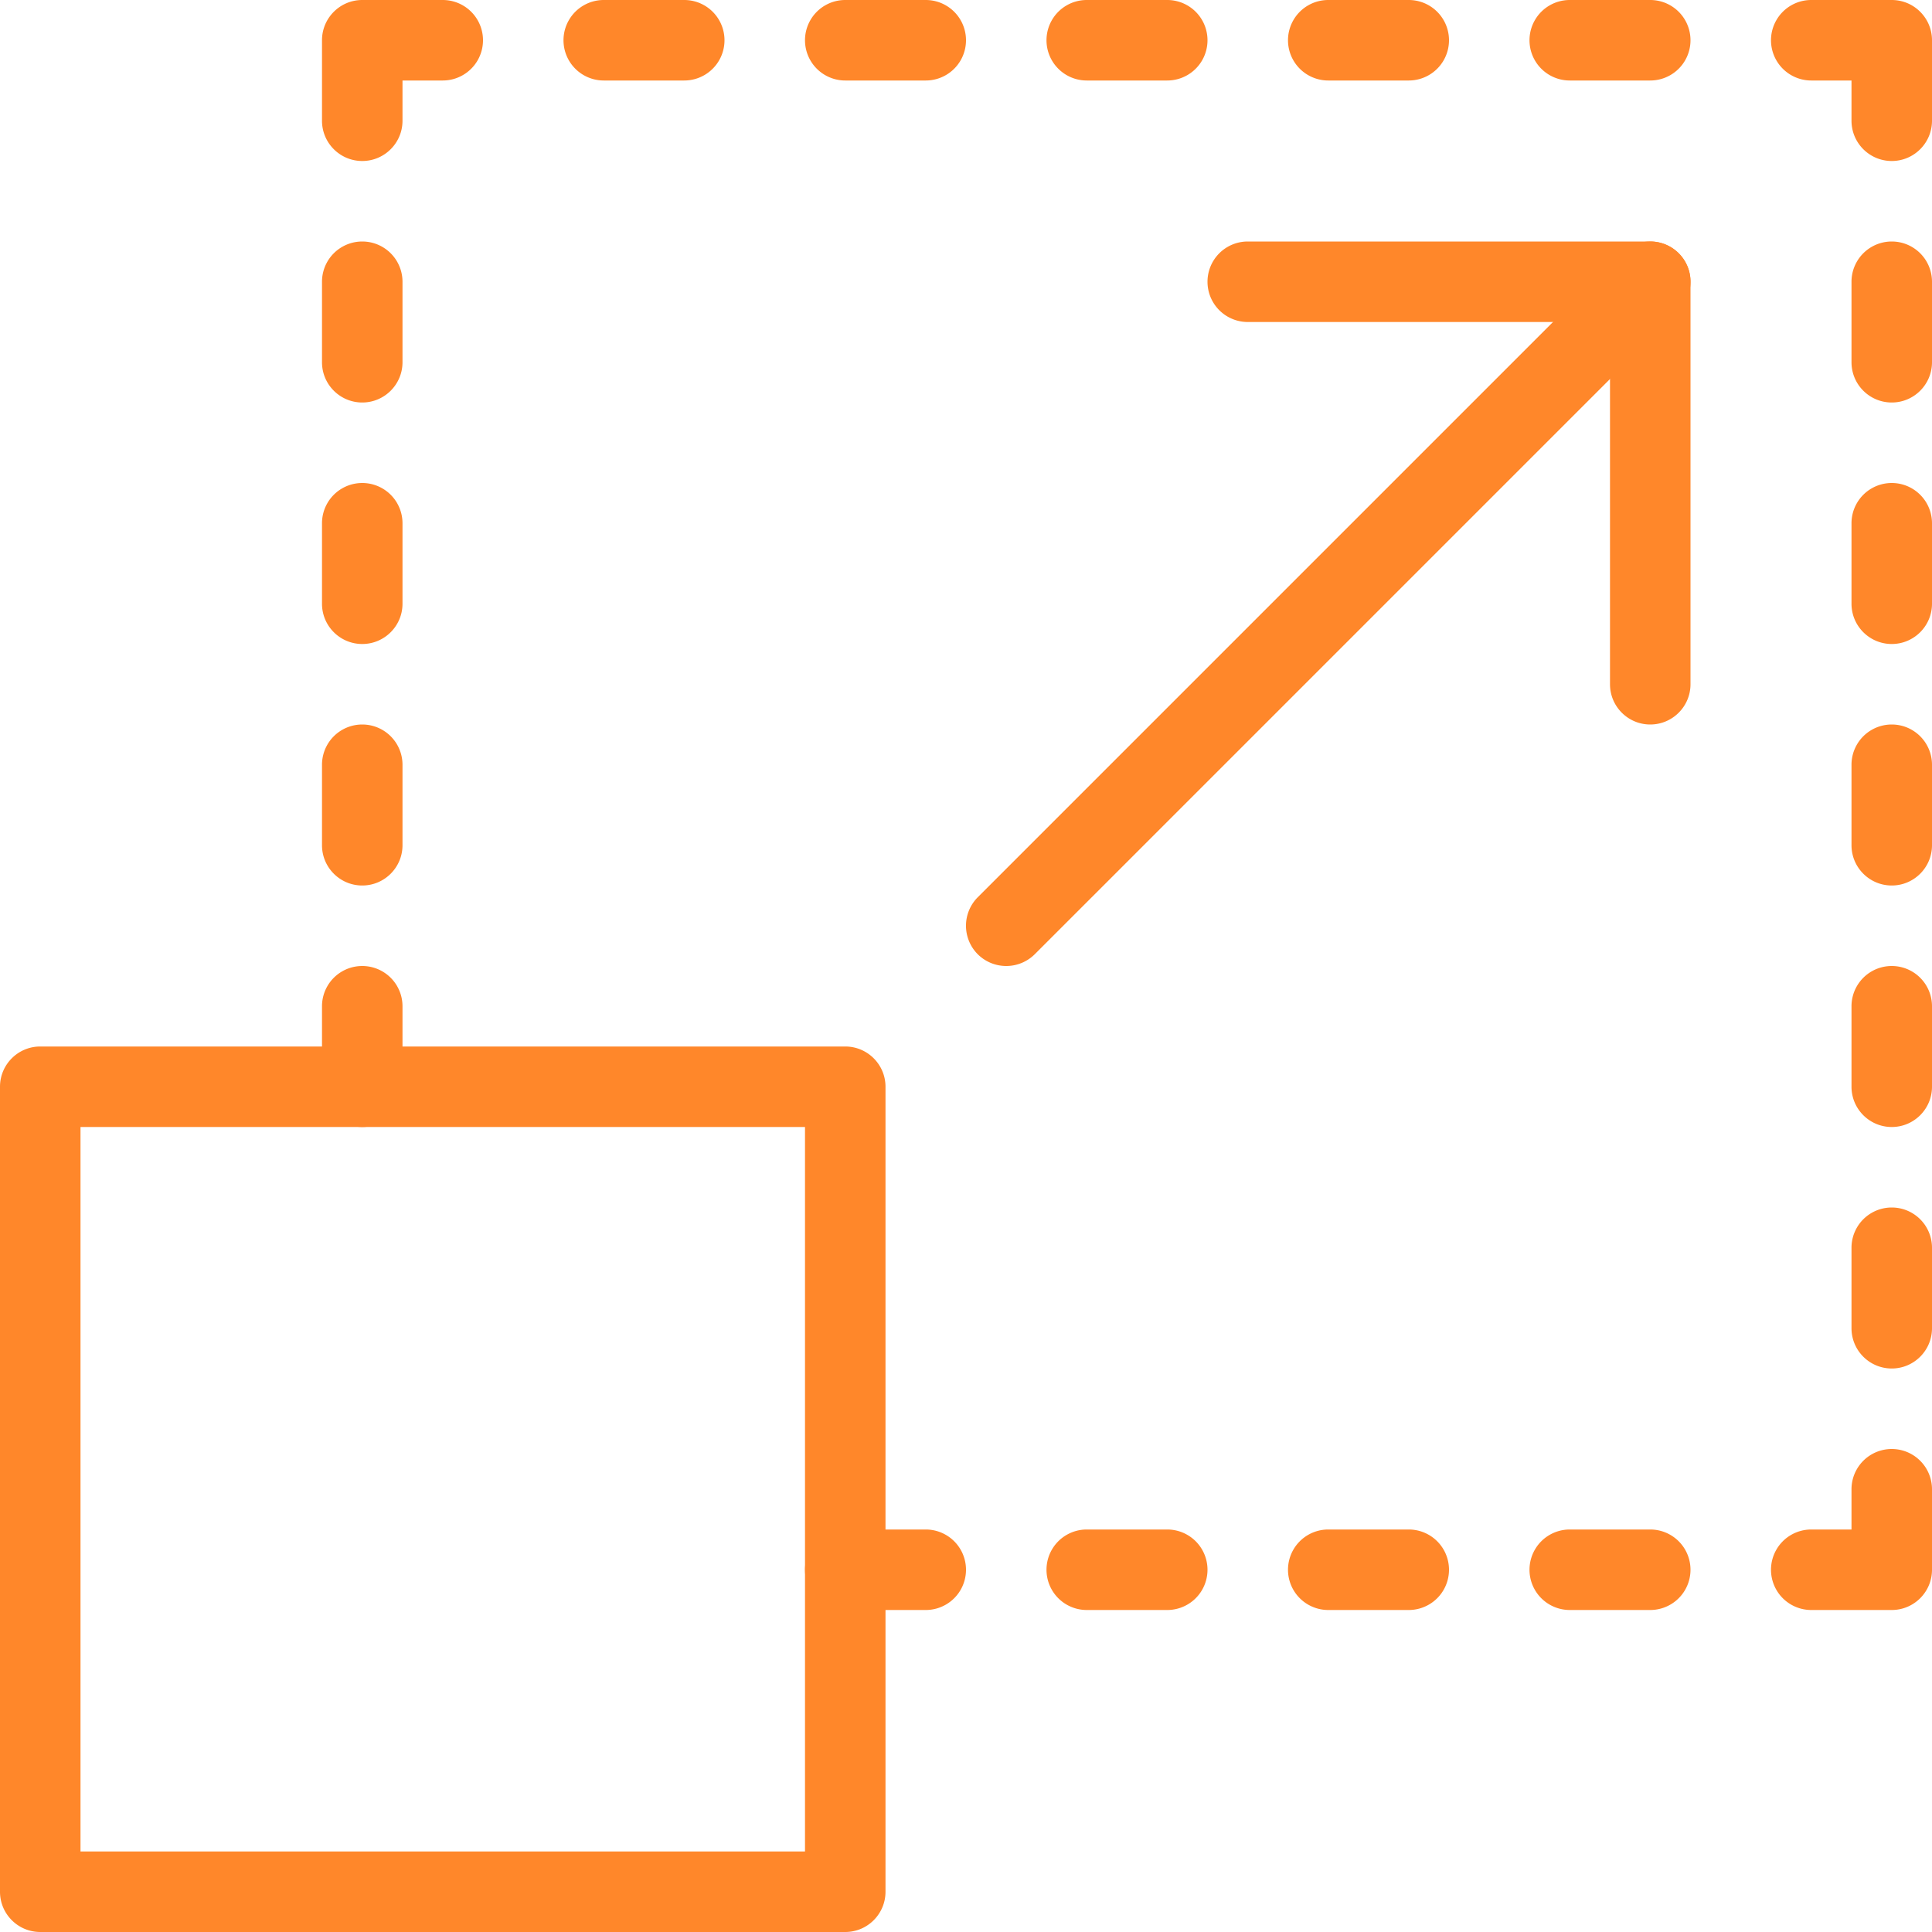
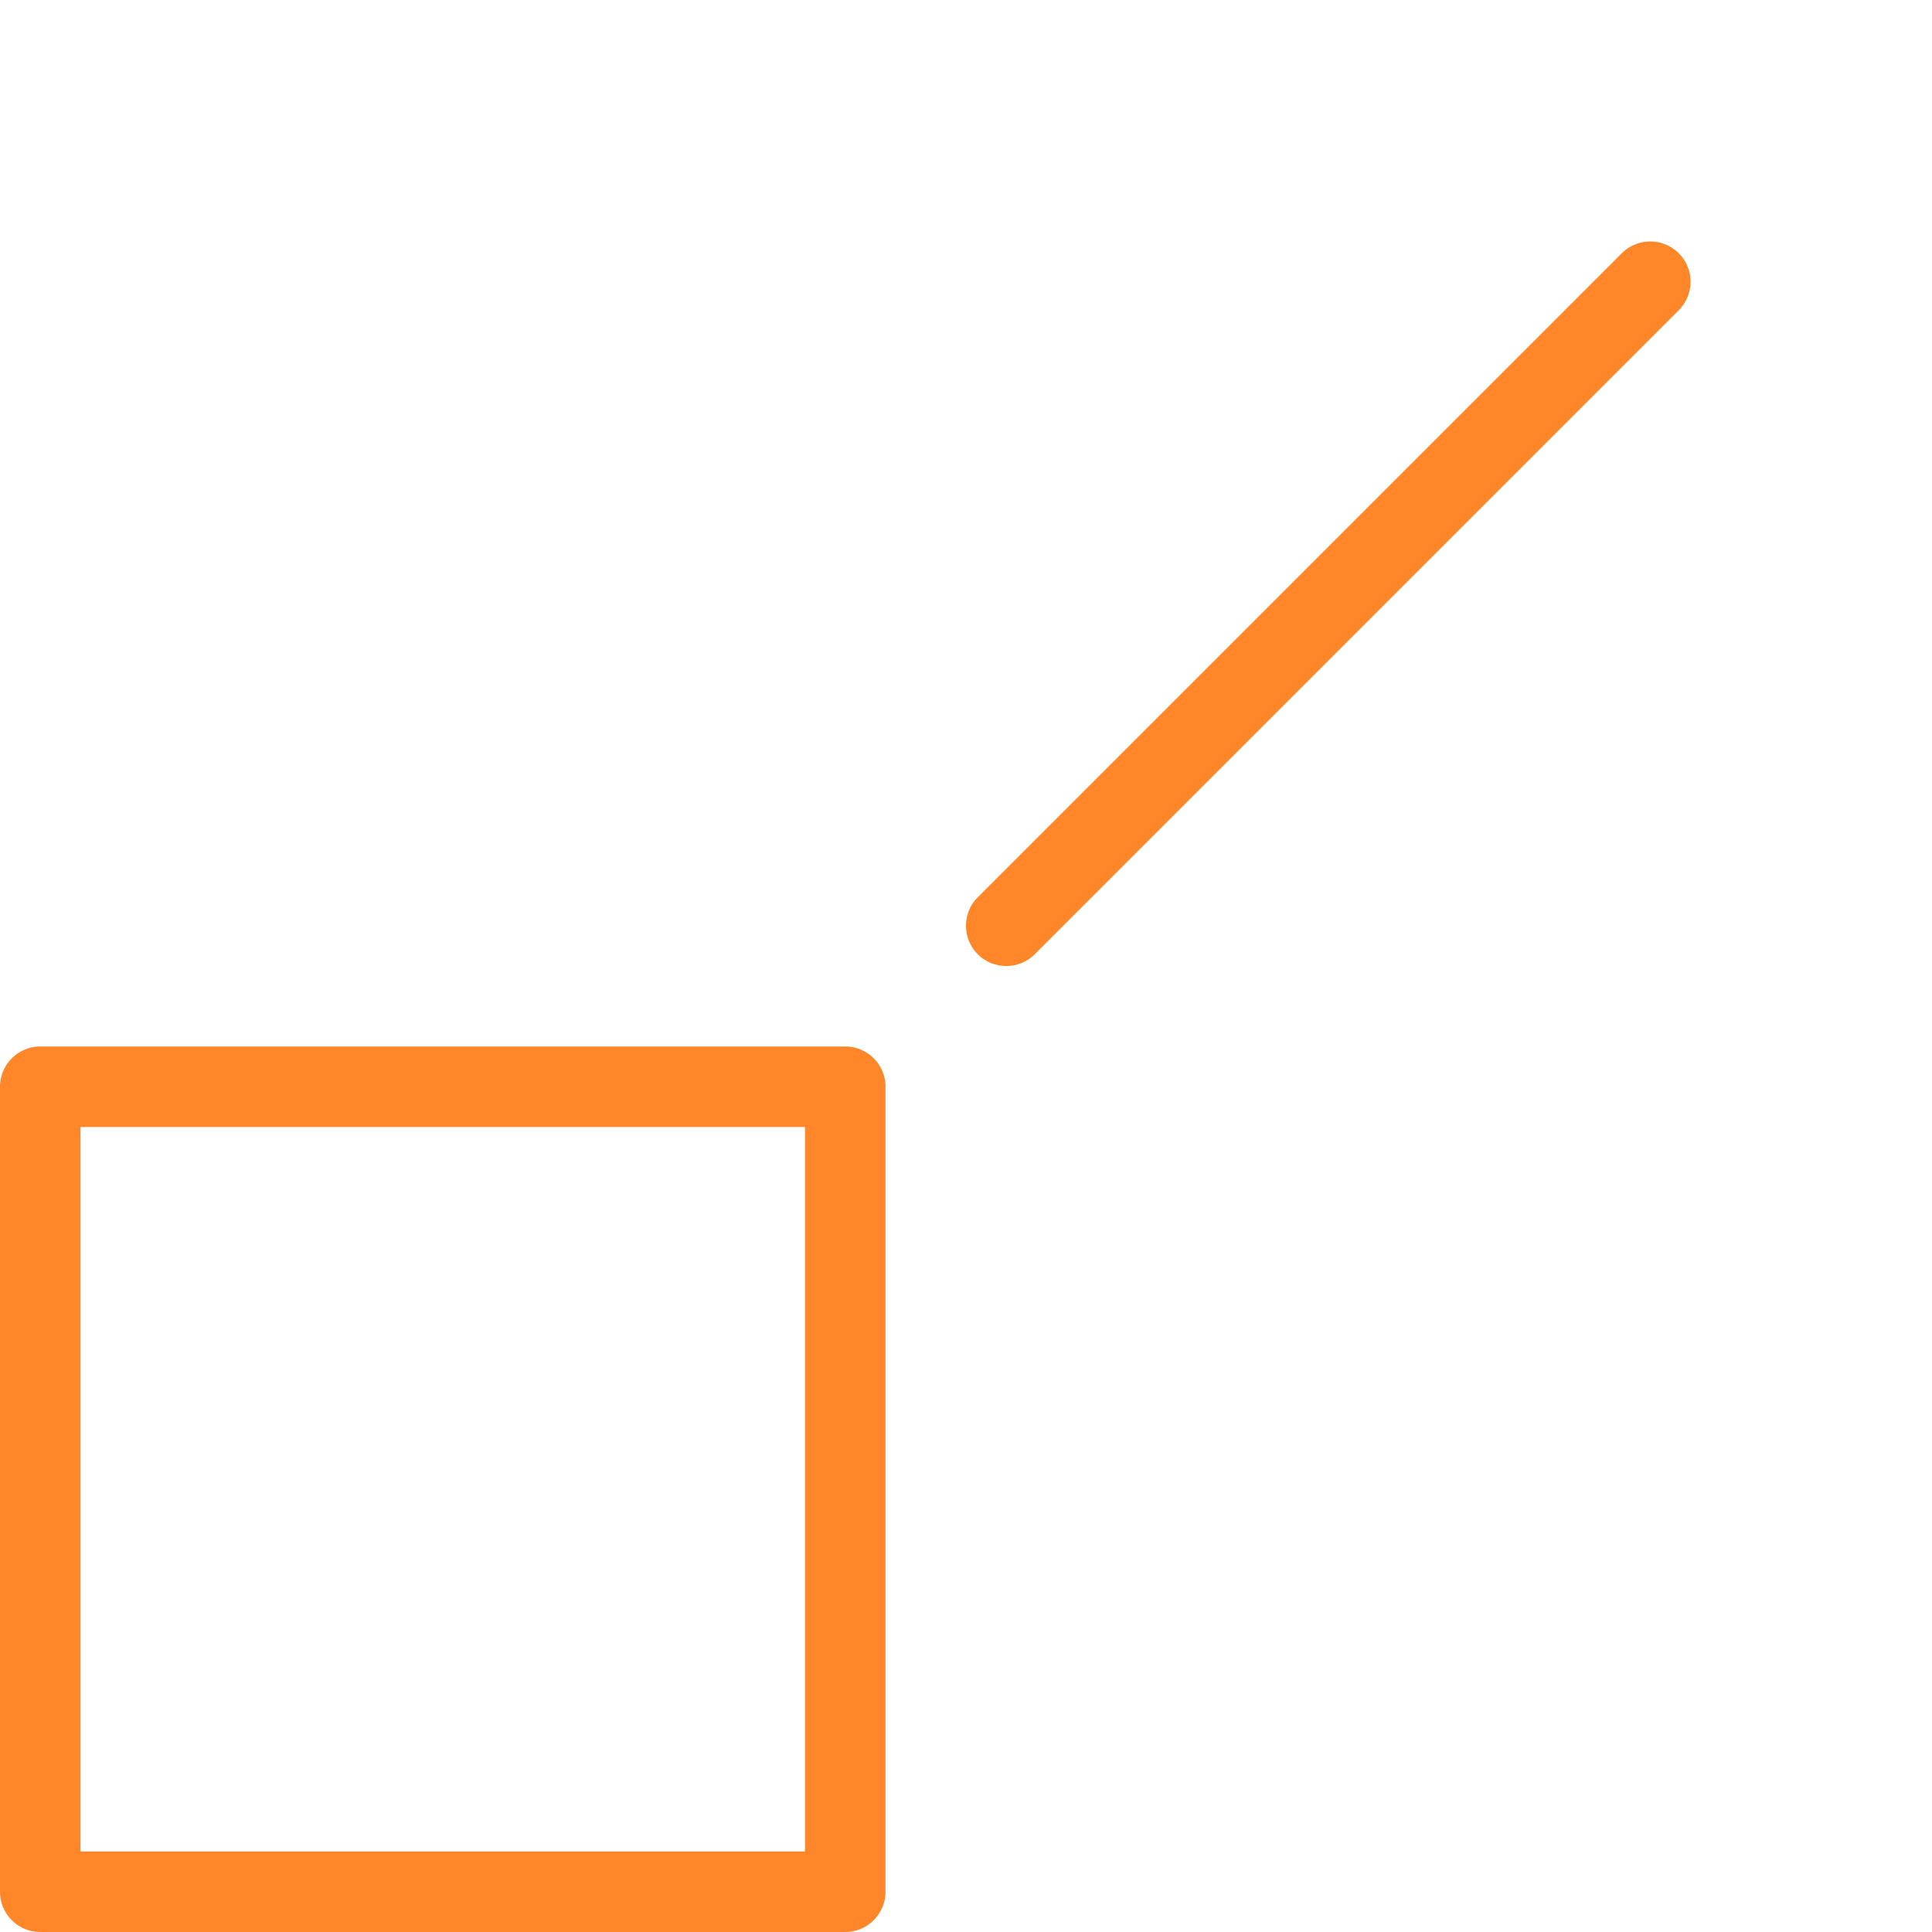
<svg xmlns="http://www.w3.org/2000/svg" width="60" height="60" viewBox="0 0 60 60">
  <g fill="#FF872A" fill-rule="evenodd">
    <path d="M2.5 57.5H25V35H2.5v22.5zM26.25 60h-25C.56 60 0 59.44 0 58.75v-25c0-.69.56-1.25 1.25-1.25h25c.69 0 1.25.56 1.25 1.25v25c0 .69-.56 1.25-1.25 1.25zM31.25 30c-.32 0-.64-.122-.885-.365a1.254 1.254 0 0 1 0-1.77l20-20a1.254 1.254 0 0 1 1.77 0c.488.49.488 1.28 0 1.77l-20 20a1.256 1.256 0 0 1-.885.365" />
-     <path d="M51.25 22.5c-.69 0-1.25-.56-1.25-1.25V10H38.75a1.25 1.25 0 0 1 0-2.5h12.5c.69 0 1.25.56 1.25 1.25v12.5c0 .69-.56 1.25-1.25 1.25M11.25 5C10.56 5 10 4.44 10 3.75v-2.5C10 .56 10.56 0 11.25 0h2.5a1.25 1.25 0 0 1 0 2.5H12.5v1.25c0 .69-.56 1.25-1.25 1.25M58.75 5c-.69 0-1.25-.56-1.25-1.25V2.5h-1.25a1.25 1.25 0 0 1 0-2.5h2.5C59.44 0 60 .56 60 1.25v2.5C60 4.44 59.44 5 58.75 5M11.25 12.5c-.69 0-1.25-.56-1.25-1.25v-2.5a1.25 1.25 0 0 1 2.5 0v2.5c0 .69-.56 1.25-1.25 1.25M21.25 2.5h-2.5a1.25 1.25 0 0 1 0-2.5h2.5a1.25 1.25 0 0 1 0 2.5M28.75 2.5h-2.5a1.25 1.25 0 0 1 0-2.5h2.5a1.25 1.25 0 0 1 0 2.5M36.25 2.5h-2.5a1.25 1.25 0 0 1 0-2.5h2.5a1.25 1.25 0 0 1 0 2.5M43.75 2.5h-2.5a1.25 1.25 0 0 1 0-2.5h2.5a1.25 1.25 0 0 1 0 2.5M51.25 2.5h-2.5a1.25 1.25 0 0 1 0-2.5h2.5a1.25 1.25 0 0 1 0 2.5M28.75 50h-2.5a1.25 1.25 0 0 1 0-2.5h2.5a1.25 1.25 0 0 1 0 2.5M36.25 50h-2.5a1.25 1.25 0 0 1 0-2.5h2.5a1.25 1.25 0 0 1 0 2.5M43.75 50h-2.5a1.25 1.25 0 0 1 0-2.5h2.5a1.25 1.25 0 0 1 0 2.5M51.25 50h-2.5a1.25 1.25 0 0 1 0-2.5h2.5a1.25 1.25 0 0 1 0 2.5M58.75 50h-2.5a1.25 1.25 0 0 1 0-2.5h1.25v-1.25a1.25 1.25 0 0 1 2.5 0v2.5c0 .69-.56 1.25-1.25 1.25M58.75 42.5c-.69 0-1.25-.56-1.25-1.25v-2.5a1.25 1.25 0 0 1 2.5 0v2.5c0 .69-.56 1.25-1.25 1.25M58.75 35c-.69 0-1.25-.56-1.25-1.25v-2.5a1.25 1.25 0 0 1 2.5 0v2.5c0 .69-.56 1.25-1.25 1.25M58.75 27.5c-.69 0-1.25-.56-1.25-1.25v-2.5a1.25 1.25 0 0 1 2.5 0v2.5c0 .69-.56 1.25-1.25 1.25M58.75 20c-.69 0-1.25-.56-1.25-1.25v-2.5a1.25 1.25 0 0 1 2.5 0v2.5c0 .69-.56 1.25-1.25 1.25M11.25 35c-.69 0-1.25-.56-1.25-1.25v-2.5a1.25 1.25 0 0 1 2.5 0v2.5c0 .69-.56 1.25-1.25 1.25M11.25 27.5c-.69 0-1.25-.56-1.25-1.25v-2.5a1.25 1.25 0 0 1 2.5 0v2.5c0 .69-.56 1.25-1.25 1.25M11.25 20c-.69 0-1.25-.56-1.25-1.25v-2.5a1.25 1.25 0 0 1 2.5 0v2.5c0 .69-.56 1.25-1.25 1.25M58.75 12.5c-.69 0-1.25-.56-1.25-1.25v-2.5a1.25 1.25 0 0 1 2.5 0v2.5c0 .69-.56 1.25-1.25 1.25" />
  </g>
</svg>